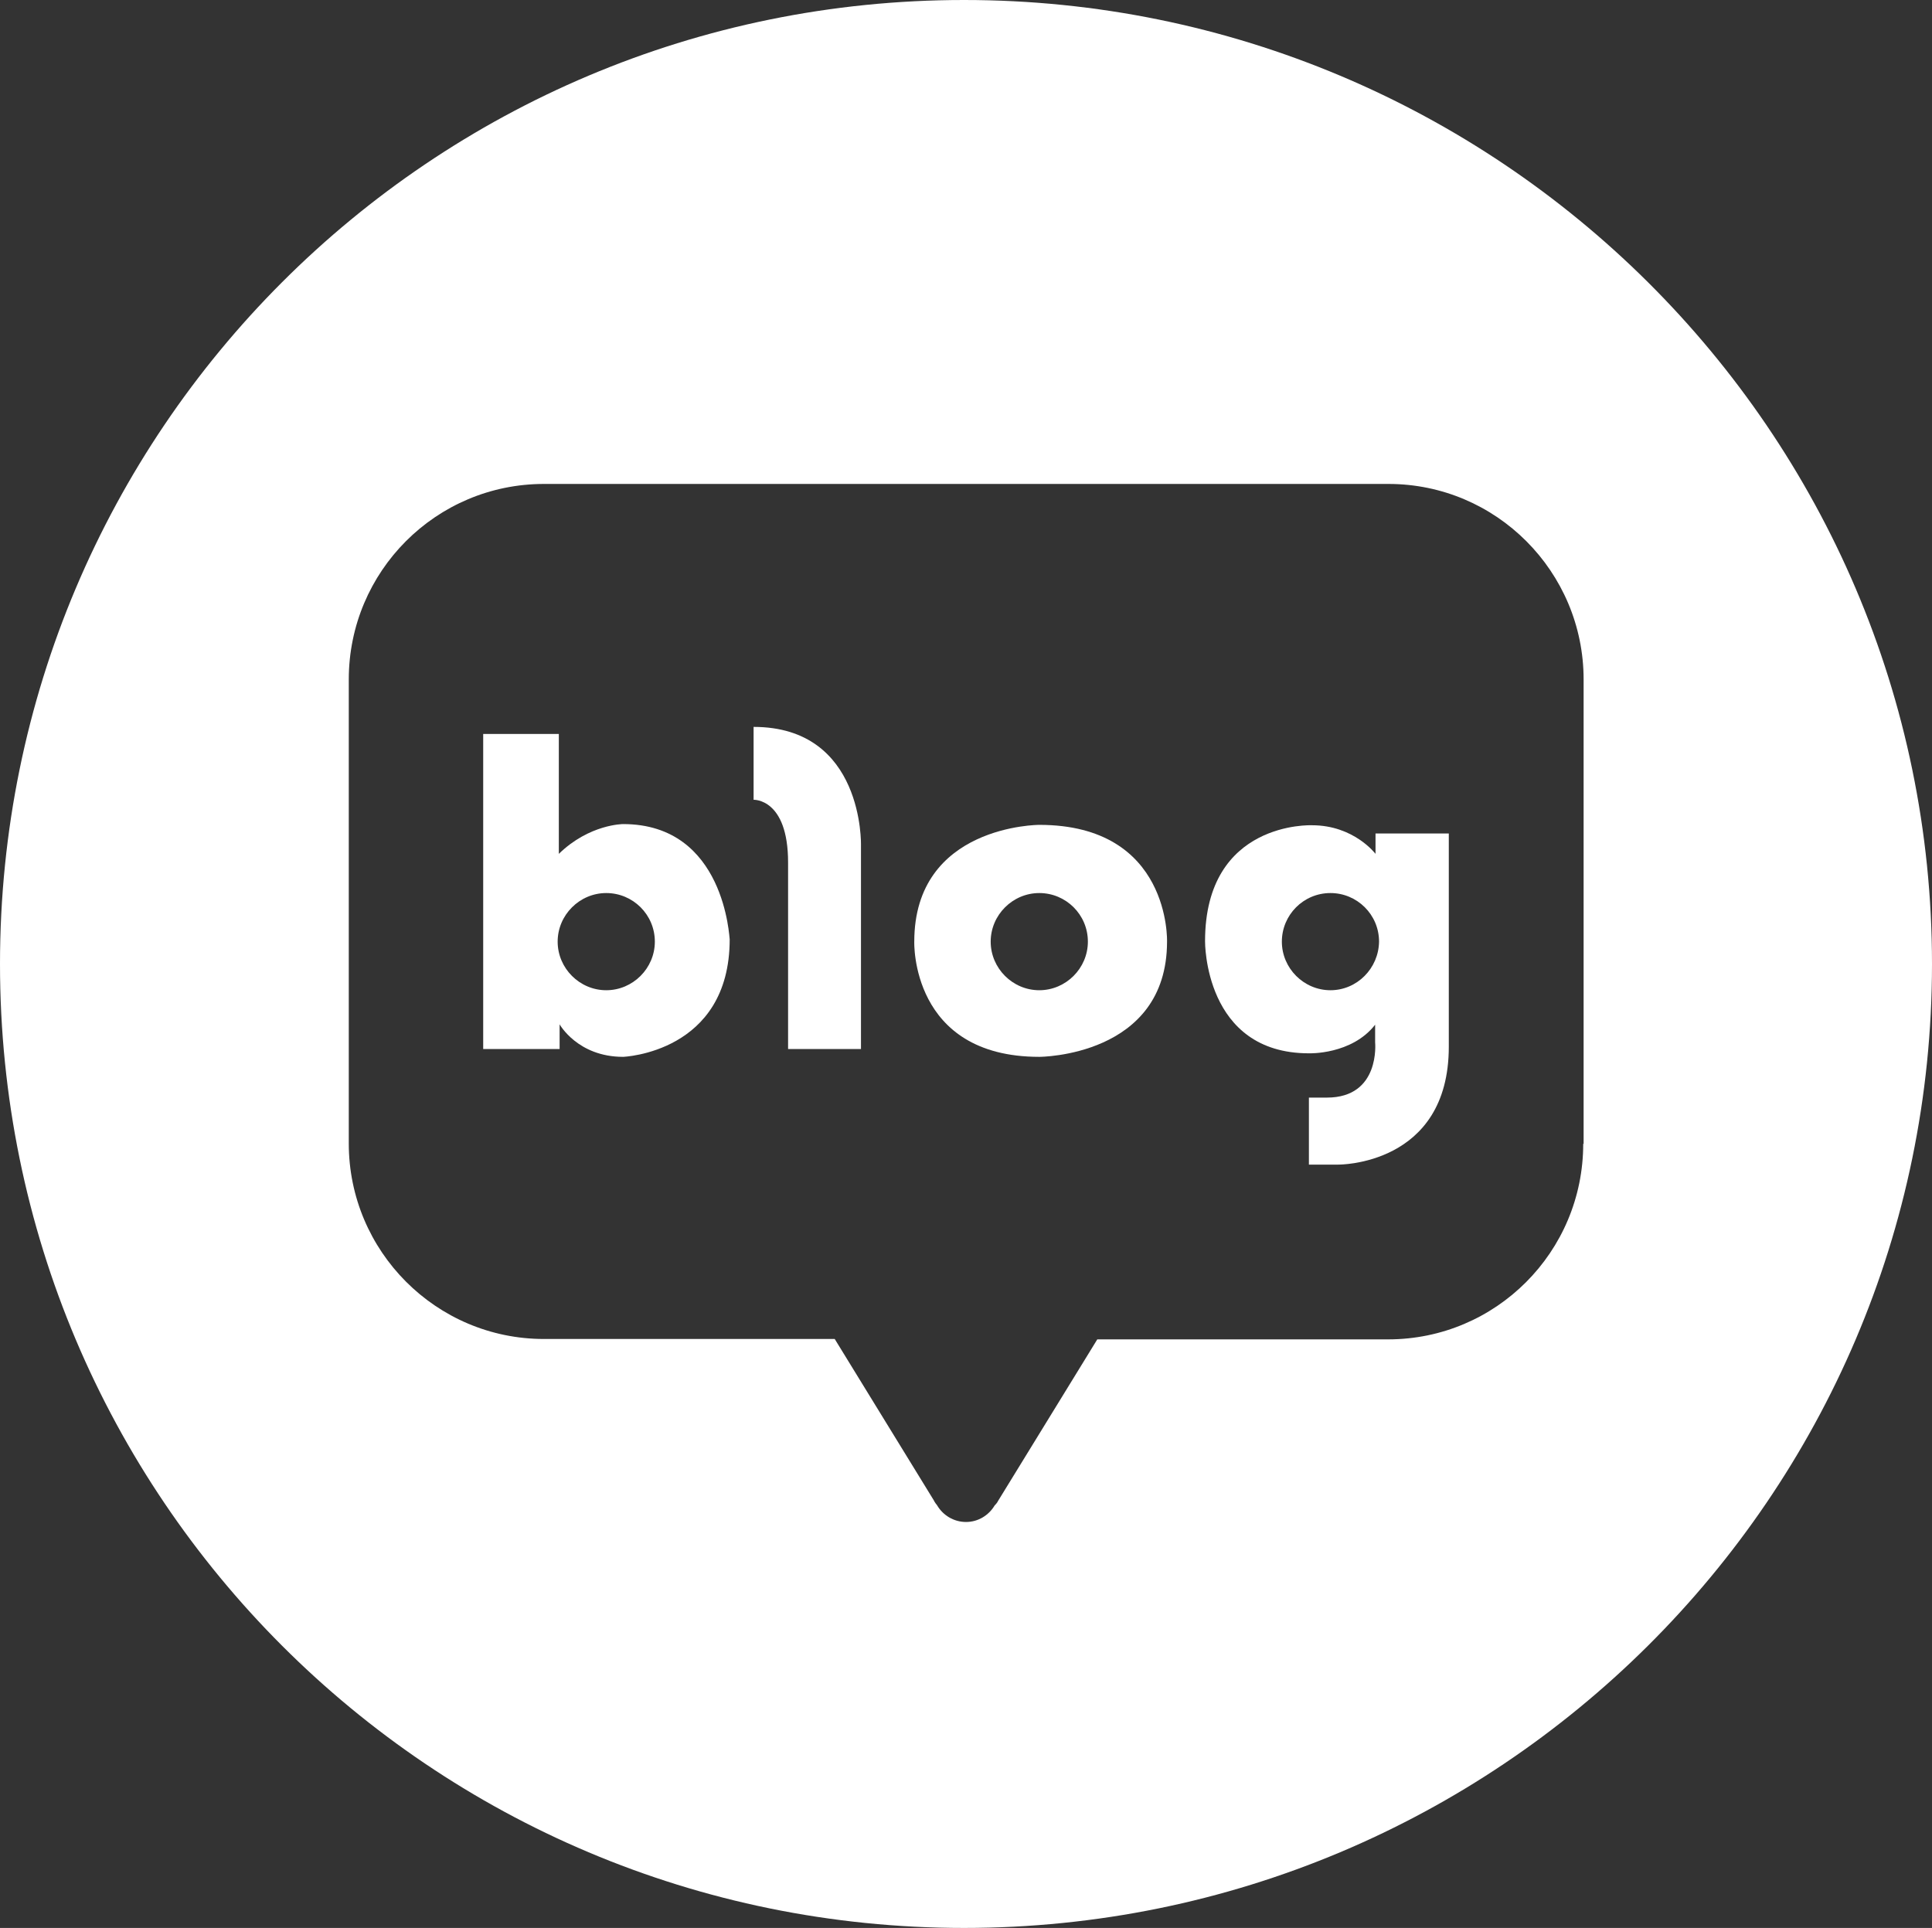
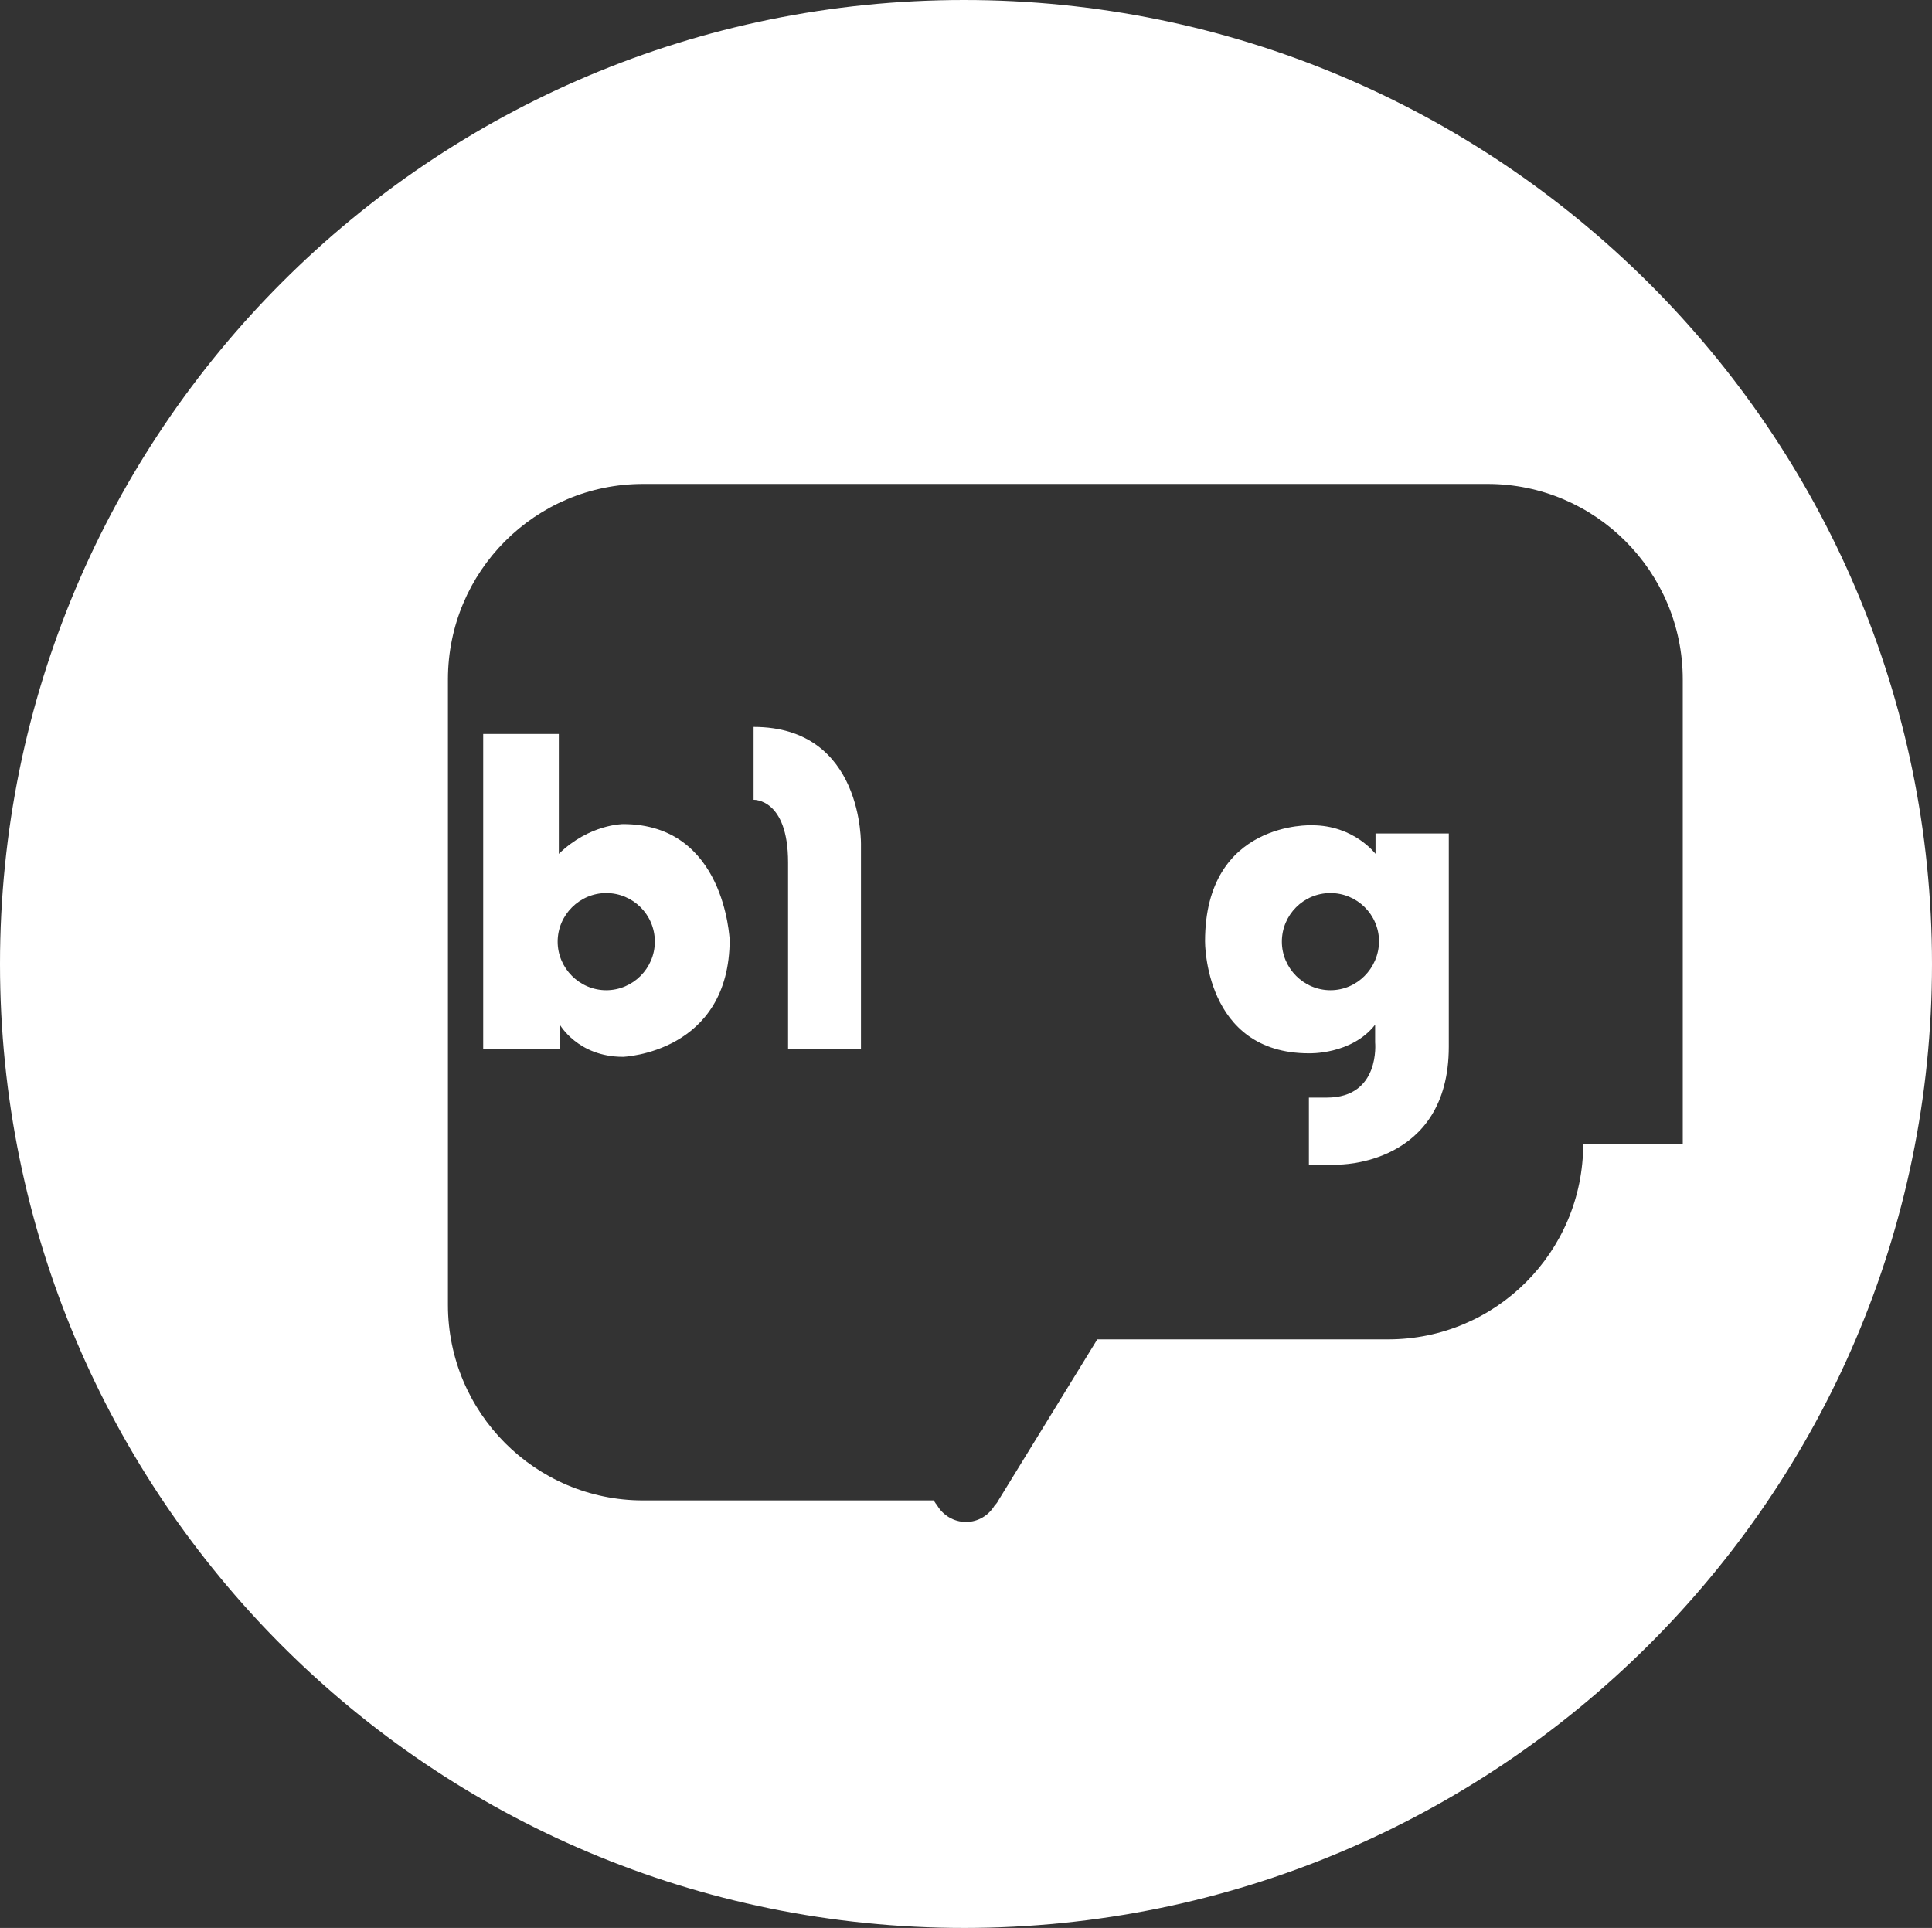
<svg xmlns="http://www.w3.org/2000/svg" version="1.1" id="Layer_1" x="0px" y="0px" viewBox="0 0 49.3 49.2" style="enable-background:new 0 0 49.3 49.2;" xml:space="preserve">
  <rect x="0" y="0" width="49.3" height="49.2" fill="#333333" stroke="none" />
  <style type="text/css">
	.st0{fill:#FFFFFF;}
</style>
  <g>
    <path class="st0" d="M15.9,21.03c0,0-0.86,0-1.64,0.76v-3.06h-1.93v8.04h1.95v-0.63c0,0,0.46,0.83,1.62,0.83c0,0,2.72-0.1,2.72-3   C18.61,23.97,18.51,21.03,15.9,21.03z M15.47,25.27c-0.68,0-1.24-0.56-1.24-1.24c0-0.68,0.56-1.24,1.24-1.24   c0.68,0,1.24,0.55,1.24,1.24C16.71,24.71,16.15,25.27,15.47,25.27z" />
    <path class="st0" d="M19.23,18.55v1.86c0,0,0.88-0.04,0.88,1.6v4.76h1.86v-5.2C21.97,21.57,22.05,18.55,19.23,18.55z" />
-     <path class="st0" d="M26.52,21.05c0,0-3.19,0-3.19,2.98c0,0-0.1,2.94,3.19,2.94c0,0,3.26,0,3.26-2.94   C29.78,24.03,29.88,21.05,26.52,21.05z M26.52,25.27c-0.68,0-1.24-0.56-1.24-1.24c0-0.68,0.56-1.24,1.24-1.24   c0.68,0,1.24,0.55,1.24,1.24C27.76,24.71,27.2,25.27,26.52,25.27z" />
    <path class="st0" d="M35.1,21.79c0,0-0.55-0.73-1.62-0.73c0,0-2.73-0.12-2.73,2.96c0,0-0.03,2.86,2.65,2.86   c0,0,1.09,0.04,1.69-0.73v0.45c0,0,0.14,1.41-1.23,1.41H33.4v1.71h0.75c0,0,2.82,0.03,2.82-3.01v-5.44H35.1V21.79z M33.95,25.27   c-0.68,0-1.24-0.56-1.24-1.24c0-0.68,0.55-1.24,1.24-1.24c0.68,0,1.24,0.55,1.24,1.24C35.18,24.71,34.63,25.27,33.95,25.27z" />
-     <path class="st0" d="M24.6,0C11,0,0,11,0,24.6c0,13.6,11,24.6,24.6,24.6s24.7-11,24.7-24.6C49.3,11,38.2,0,24.6,0z M40.4,29.19   c0,2.76-2.23,4.99-4.98,4.99H28l-2.53,4.12c0,0-0.02,0.05-0.09,0.12c-0.15,0.25-0.42,0.42-0.73,0.42c-0.31,0-0.59-0.17-0.74-0.43   c-0.06-0.07-0.08-0.12-0.08-0.12l-2.53-4.12h-7.42c-2.75,0-4.98-2.24-4.98-4.99V17.34c0-2.76,2.23-4.99,4.98-4.99h21.55   c2.75,0,4.98,2.24,4.98,4.99V29.19z" />
+     <path class="st0" d="M24.6,0C11,0,0,11,0,24.6c0,13.6,11,24.6,24.6,24.6s24.7-11,24.7-24.6C49.3,11,38.2,0,24.6,0z M40.4,29.19   c0,2.76-2.23,4.99-4.98,4.99H28l-2.53,4.12c0,0-0.02,0.05-0.09,0.12c-0.15,0.25-0.42,0.42-0.73,0.42c-0.31,0-0.59-0.17-0.74-0.43   c-0.06-0.07-0.08-0.12-0.08-0.12h-7.42c-2.75,0-4.98-2.24-4.98-4.99V17.34c0-2.76,2.23-4.99,4.98-4.99h21.55   c2.75,0,4.98,2.24,4.98,4.99V29.19z" />
  </g>
</svg>